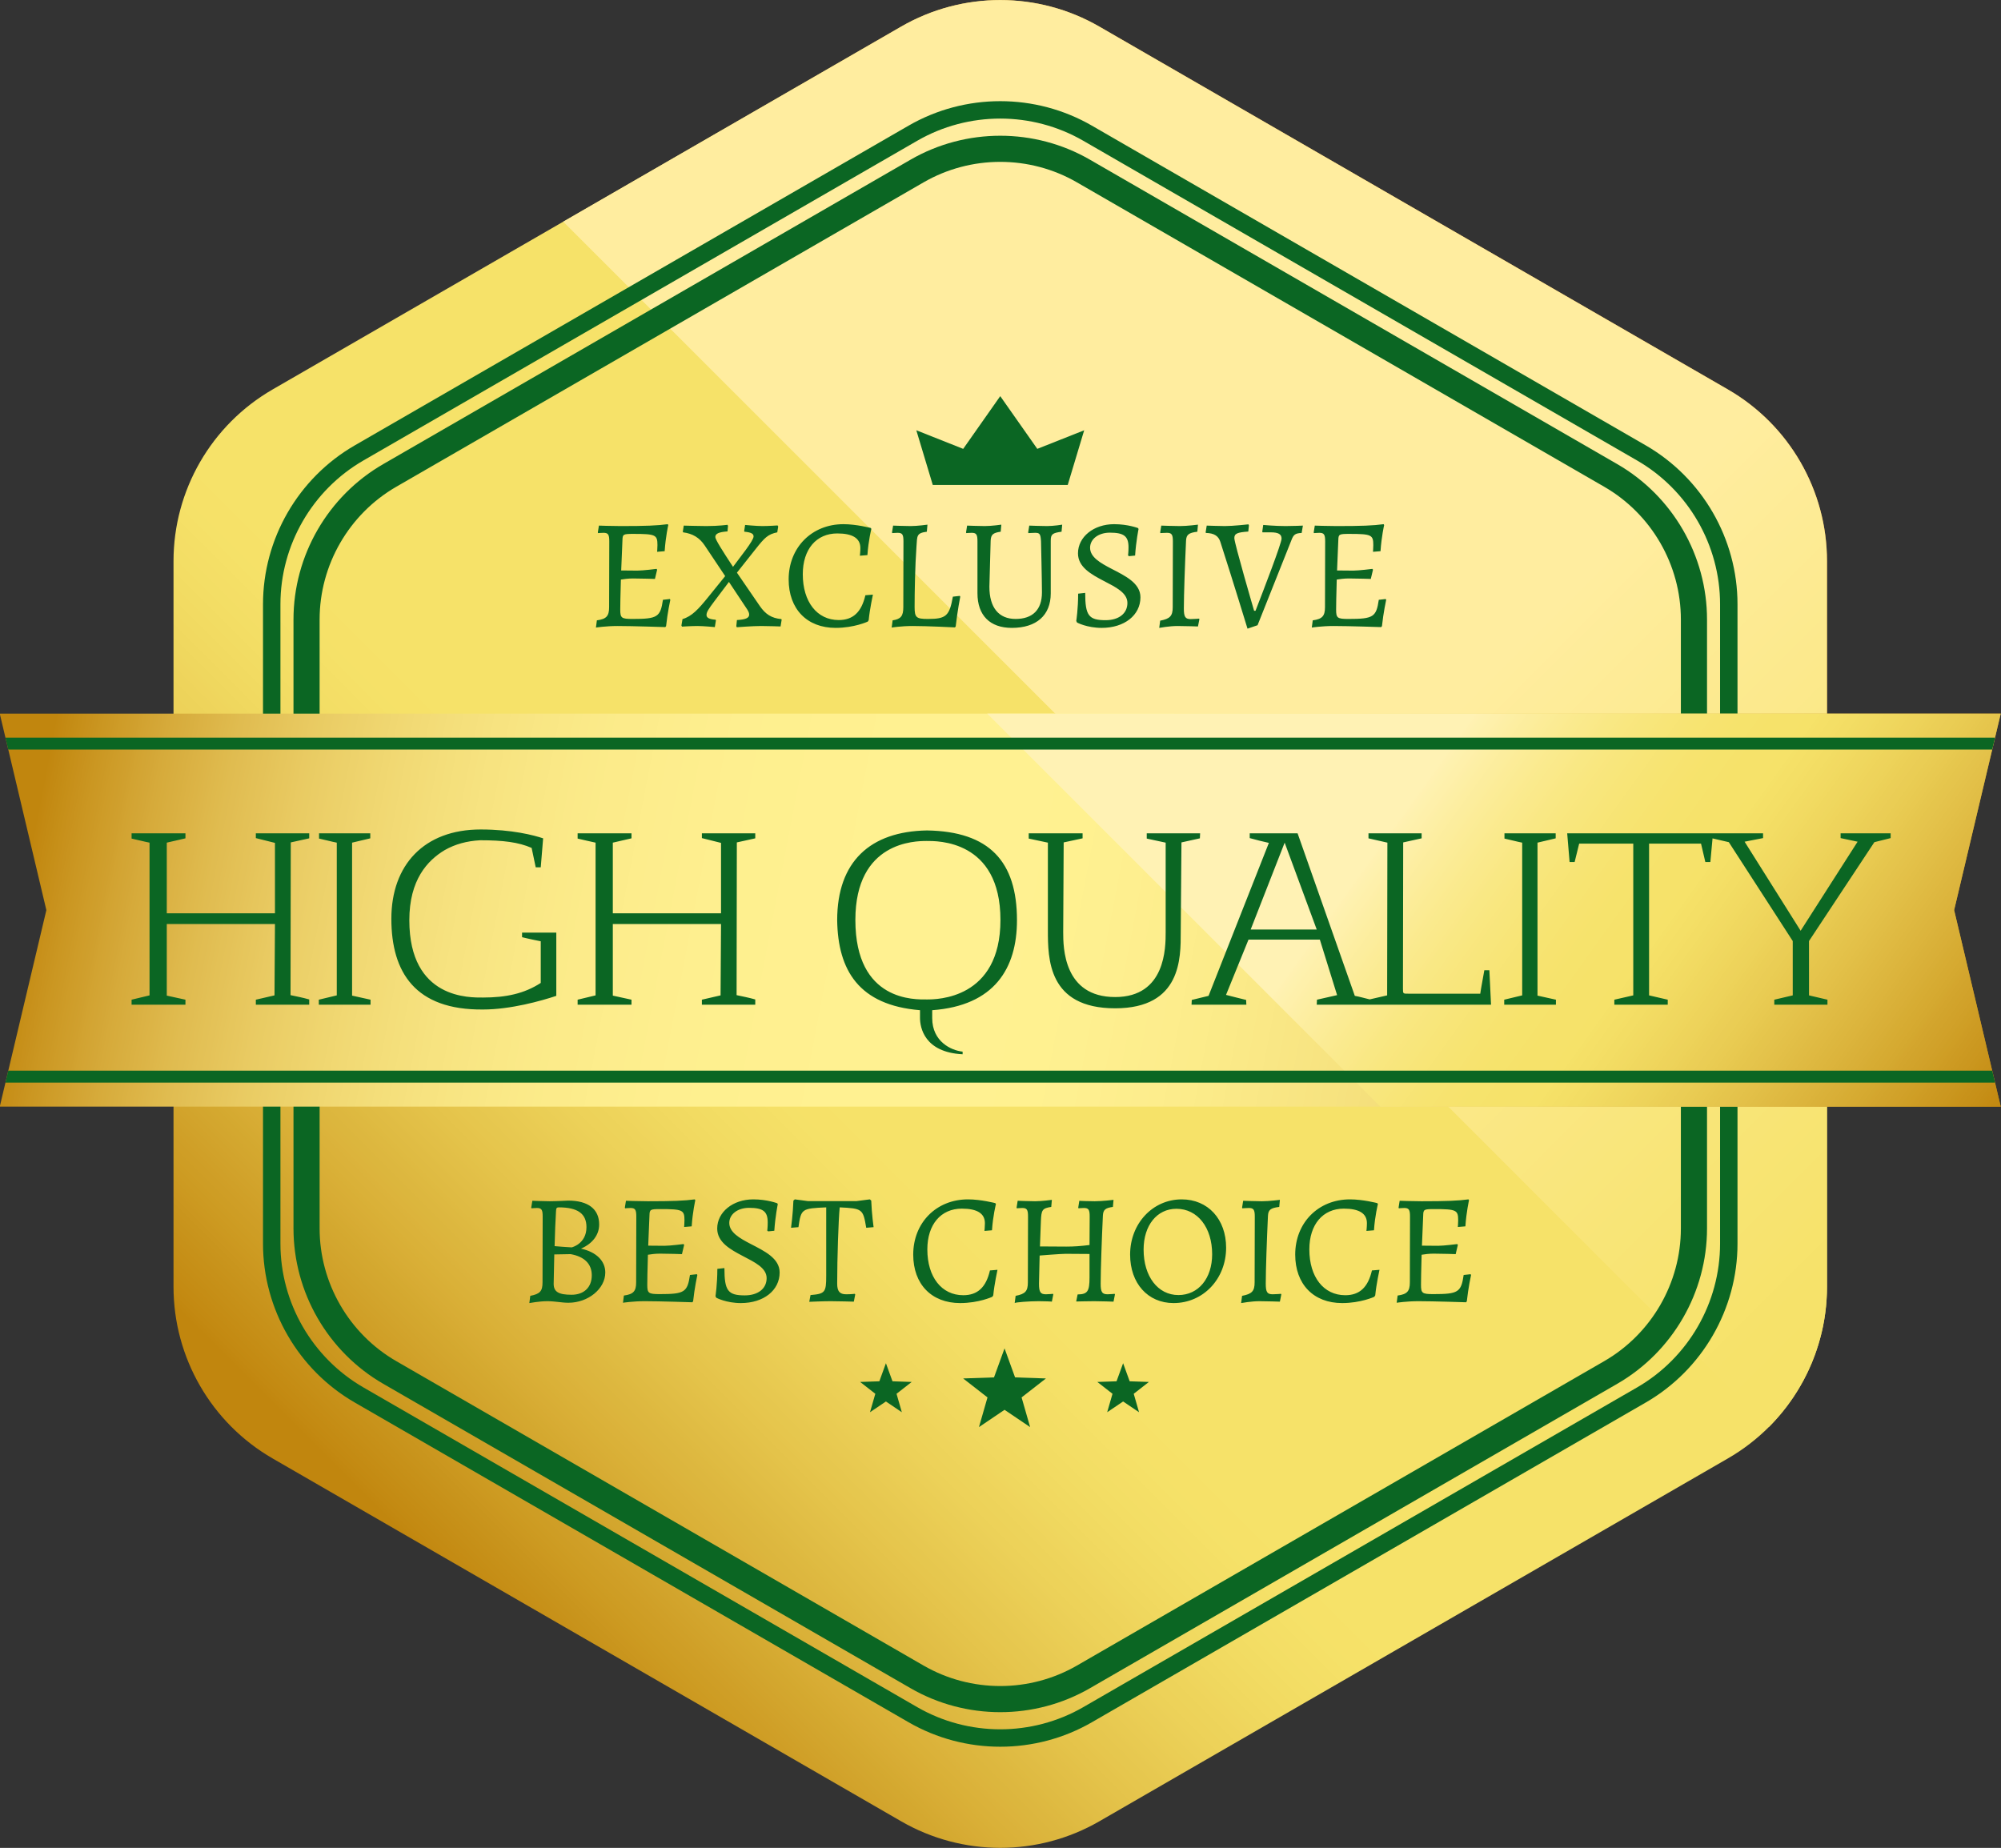
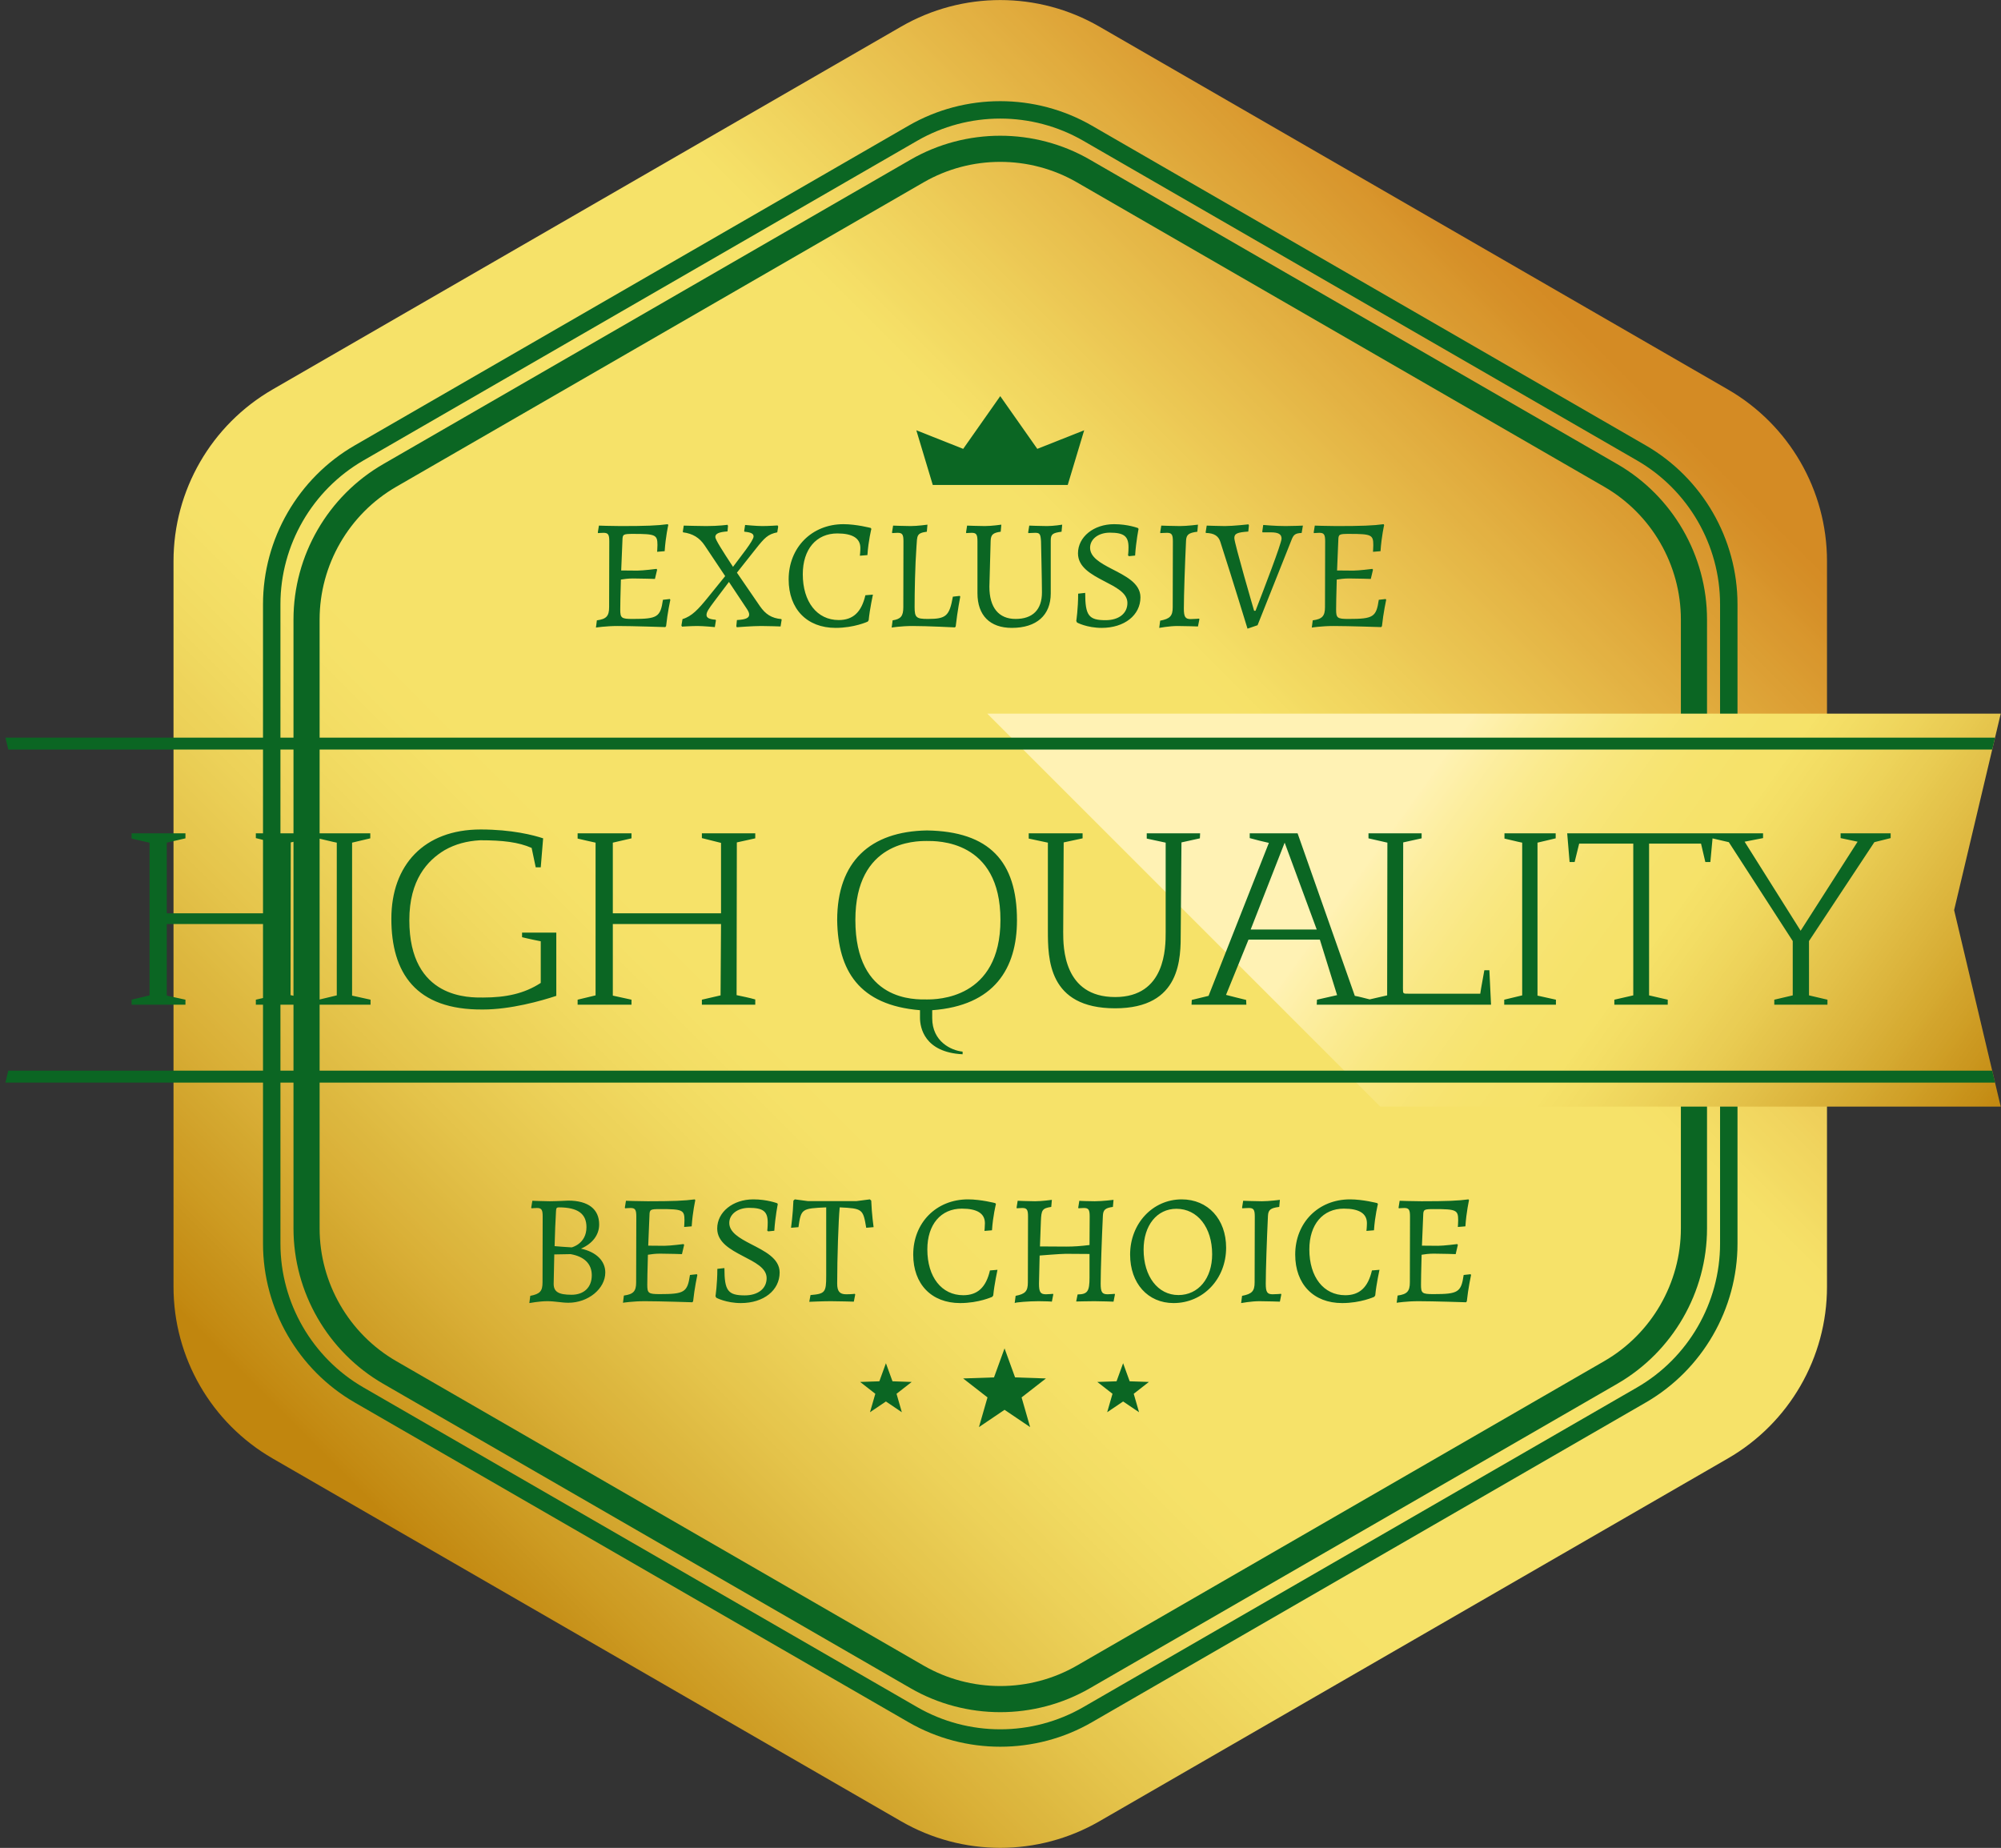
<svg xmlns="http://www.w3.org/2000/svg" xmlns:xlink="http://www.w3.org/1999/xlink" fill="#000000" height="361.2" preserveAspectRatio="xMidYMid meet" version="1" viewBox="54.5 69.4 391.1 361.2" width="391.1" zoomAndPan="magnify">
  <rect x="54.5" y="69.4" width="391.1" height="361.2" fill="#333333" stroke="none" />
  <defs>
    <clipPath id="a">
      <path d="M 88 69 L 412 69 L 412 431 L 88 431 Z M 88 69" />
    </clipPath>
    <clipPath id="b">
      <path d="M 230.629 74.602 L 107.785 145.523 C 95.801 152.445 88.414 165.234 88.414 179.078 L 88.414 320.922 C 88.414 334.766 95.801 347.559 107.785 354.477 L 230.629 425.398 C 242.617 432.32 257.387 432.32 269.375 425.398 L 392.215 354.477 C 404.203 347.559 411.59 334.766 411.59 320.922 L 411.59 179.078 C 411.59 165.234 404.203 152.445 392.215 145.523 L 269.375 74.602 C 257.387 67.68 242.617 67.68 230.629 74.602 Z M 230.629 74.602" />
    </clipPath>
    <clipPath id="c">
      <path d="M 230.629 74.602 L 107.785 145.523 C 95.801 152.445 88.414 165.234 88.414 179.078 L 88.414 320.922 C 88.414 334.766 95.801 347.559 107.785 354.477 L 230.629 425.398 C 242.617 432.32 257.387 432.32 269.375 425.398 L 392.215 354.477 C 404.203 347.559 411.59 334.766 411.59 320.922 L 411.59 179.078 C 411.59 165.234 404.203 152.445 392.215 145.523 L 269.375 74.602 C 257.387 67.68 242.617 67.68 230.629 74.602" />
    </clipPath>
    <clipPath id="e">
      <path d="M 164 69 L 412 69 L 412 349 L 164 349 Z M 164 69" />
    </clipPath>
    <clipPath id="f">
      <path d="M 392.215 145.523 L 269.375 74.602 C 257.387 67.68 242.617 67.68 230.629 74.602 L 164.586 112.73 L 400.203 348.348 C 407.395 341.172 411.59 331.348 411.59 320.922 L 411.59 179.078 C 411.59 165.234 404.203 152.445 392.215 145.523 Z M 392.215 145.523" />
    </clipPath>
    <clipPath id="g">
      <path d="M 392.215 145.523 L 269.375 74.602 C 257.387 67.68 242.617 67.68 230.629 74.602 L 164.586 112.73 L 400.203 348.348 C 407.395 341.172 411.59 331.348 411.59 320.922 L 411.59 179.078 C 411.59 165.234 404.203 152.445 392.215 145.523" />
    </clipPath>
    <clipPath id="i">
-       <path d="M 54 208 L 446 208 L 446 286 L 54 286 Z M 54 208" />
-     </clipPath>
+       </clipPath>
    <clipPath id="j">
      <path d="M 445.547 208.891 L 54.453 208.891 L 63.562 247.297 L 54.453 285.707 L 445.547 285.707 L 436.438 247.297 Z M 445.547 208.891" />
    </clipPath>
    <clipPath id="k">
      <path d="M 445.547 208.891 L 54.453 208.891 L 63.562 247.297 L 54.453 285.707 L 445.547 285.707 L 436.438 247.297 L 445.547 208.891" />
    </clipPath>
    <clipPath id="m">
      <path d="M 247 208 L 446 208 L 446 286 L 247 286 Z M 247 208" />
    </clipPath>
    <clipPath id="n">
      <path d="M 250 208.891 L 247.465 208.891 L 324.281 285.707 L 445.547 285.707 L 436.438 247.297 L 445.547 208.891 Z M 250 208.891" />
    </clipPath>
    <clipPath id="o">
      <path d="M 250 208.891 L 247.465 208.891 L 324.281 285.707 L 445.547 285.707 L 436.438 247.297 L 445.547 208.891 L 250 208.891" />
    </clipPath>
    <linearGradient gradientTransform="scale(330.21) rotate(-45 1.546 .078)" gradientUnits="userSpaceOnUse" id="d" x1="-0.228" x2="1.244" xlink:actuate="onLoad" xlink:show="other" xlink:type="simple" y1="0" y2="0">
      <stop offset="0" stop-color="#c1860e" />
      <stop offset="0.125" stop-color="#c1860e" />
      <stop offset="0.156" stop-color="#c1860e" />
      <stop offset="0.16" stop-color="#c38911" />
      <stop offset="0.164" stop-color="#c48b13" />
      <stop offset="0.168" stop-color="#c58d15" />
      <stop offset="0.172" stop-color="#c68f17" />
      <stop offset="0.176" stop-color="#c79119" />
      <stop offset="0.18" stop-color="#c8931b" />
      <stop offset="0.184" stop-color="#c9951d" />
      <stop offset="0.188" stop-color="#cb971f" />
      <stop offset="0.191" stop-color="#cc9920" />
      <stop offset="0.195" stop-color="#cd9b22" />
      <stop offset="0.199" stop-color="#ce9d24" />
      <stop offset="0.203" stop-color="#cf9e26" />
      <stop offset="0.207" stop-color="#d0a028" />
      <stop offset="0.211" stop-color="#d1a22a" />
      <stop offset="0.215" stop-color="#d2a42c" />
      <stop offset="0.219" stop-color="#d3a62e" />
      <stop offset="0.223" stop-color="#d4a82f" />
      <stop offset="0.227" stop-color="#d5aa31" />
      <stop offset="0.23" stop-color="#d7ab33" />
      <stop offset="0.234" stop-color="#d8ad35" />
      <stop offset="0.238" stop-color="#d9af36" />
      <stop offset="0.242" stop-color="#dab138" />
      <stop offset="0.246" stop-color="#dbb23a" />
      <stop offset="0.25" stop-color="#dcb43c" />
      <stop offset="0.254" stop-color="#dcb63d" />
      <stop offset="0.258" stop-color="#ddb73f" />
      <stop offset="0.262" stop-color="#deb940" />
      <stop offset="0.266" stop-color="#dfbb42" />
      <stop offset="0.27" stop-color="#e0bc44" />
      <stop offset="0.273" stop-color="#e1be45" />
      <stop offset="0.277" stop-color="#e2bf47" />
      <stop offset="0.281" stop-color="#e3c148" />
      <stop offset="0.285" stop-color="#e4c34a" />
      <stop offset="0.289" stop-color="#e5c44b" />
      <stop offset="0.293" stop-color="#e6c64d" />
      <stop offset="0.297" stop-color="#e6c74e" />
      <stop offset="0.301" stop-color="#e7c850" />
      <stop offset="0.305" stop-color="#e8ca51" />
      <stop offset="0.309" stop-color="#e9cb53" />
      <stop offset="0.313" stop-color="#eacd54" />
      <stop offset="0.316" stop-color="#eace55" />
      <stop offset="0.32" stop-color="#ebcf57" />
      <stop offset="0.324" stop-color="#ecd158" />
      <stop offset="0.328" stop-color="#edd259" />
      <stop offset="0.332" stop-color="#edd35a" />
      <stop offset="0.336" stop-color="#eed45b" />
      <stop offset="0.34" stop-color="#efd55d" />
      <stop offset="0.344" stop-color="#efd75e" />
      <stop offset="0.348" stop-color="#f0d85f" />
      <stop offset="0.352" stop-color="#f1d960" />
      <stop offset="0.355" stop-color="#f1da61" />
      <stop offset="0.359" stop-color="#f2db62" />
      <stop offset="0.363" stop-color="#f2dc63" />
      <stop offset="0.367" stop-color="#f3dd64" />
      <stop offset="0.371" stop-color="#f3de65" />
      <stop offset="0.375" stop-color="#f4de66" />
      <stop offset="0.379" stop-color="#f4df66" />
      <stop offset="0.383" stop-color="#f5e067" />
      <stop offset="0.387" stop-color="#f5e168" />
      <stop offset="0.391" stop-color="#f6e168" />
      <stop offset="0.406" stop-color="#f6e269" />
      <stop offset="0.438" stop-color="#f6e269" />
      <stop offset="0.5" stop-color="#f6e269" />
      <stop offset="0.625" stop-color="#f6e269" />
      <stop offset="0.629" stop-color="#f6e169" />
      <stop offset="0.633" stop-color="#f6e168" />
      <stop offset="0.637" stop-color="#f5e067" />
      <stop offset="0.641" stop-color="#f5de66" />
      <stop offset="0.645" stop-color="#f4dd65" />
      <stop offset="0.648" stop-color="#f3db64" />
      <stop offset="0.652" stop-color="#f3da62" />
      <stop offset="0.656" stop-color="#f2d861" />
      <stop offset="0.66" stop-color="#f2d760" />
      <stop offset="0.664" stop-color="#f1d55f" />
      <stop offset="0.668" stop-color="#f0d45e" />
      <stop offset="0.672" stop-color="#f0d25c" />
      <stop offset="0.676" stop-color="#efd05b" />
      <stop offset="0.68" stop-color="#eecf5a" />
      <stop offset="0.684" stop-color="#eecd58" />
      <stop offset="0.688" stop-color="#edcc57" />
      <stop offset="0.691" stop-color="#edca56" />
      <stop offset="0.695" stop-color="#ecc855" />
      <stop offset="0.699" stop-color="#ebc753" />
      <stop offset="0.703" stop-color="#ebc552" />
      <stop offset="0.707" stop-color="#eac351" />
      <stop offset="0.711" stop-color="#e9c24f" />
      <stop offset="0.715" stop-color="#e9c04e" />
      <stop offset="0.719" stop-color="#e8be4d" />
      <stop offset="0.723" stop-color="#e7bd4b" />
      <stop offset="0.727" stop-color="#e7bb4a" />
      <stop offset="0.73" stop-color="#e6b949" />
      <stop offset="0.734" stop-color="#e5b847" />
      <stop offset="0.738" stop-color="#e5b646" />
      <stop offset="0.742" stop-color="#e4b445" />
      <stop offset="0.746" stop-color="#e3b243" />
      <stop offset="0.75" stop-color="#e3b142" />
      <stop offset="0.754" stop-color="#e2af41" />
      <stop offset="0.758" stop-color="#e1ad3f" />
      <stop offset="0.762" stop-color="#e1ac3e" />
      <stop offset="0.766" stop-color="#e0aa3c" />
      <stop offset="0.77" stop-color="#dfa83b" />
      <stop offset="0.773" stop-color="#dfa63a" />
      <stop offset="0.777" stop-color="#dea538" />
      <stop offset="0.781" stop-color="#dda337" />
      <stop offset="0.785" stop-color="#dda136" />
      <stop offset="0.789" stop-color="#dc9f34" />
      <stop offset="0.793" stop-color="#db9e33" />
      <stop offset="0.797" stop-color="#db9c31" />
      <stop offset="0.801" stop-color="#da9a30" />
      <stop offset="0.805" stop-color="#d9982f" />
      <stop offset="0.809" stop-color="#d9972d" />
      <stop offset="0.813" stop-color="#d8952c" />
      <stop offset="0.816" stop-color="#d7932a" />
      <stop offset="0.82" stop-color="#d69129" />
      <stop offset="0.824" stop-color="#d68f28" />
      <stop offset="0.828" stop-color="#d58e26" />
      <stop offset="0.832" stop-color="#d58c25" />
      <stop offset="0.836" stop-color="#d48b24" />
      <stop offset="0.844" stop-color="#d48b24" />
      <stop offset="0.875" stop-color="#d48b24" />
      <stop offset="1" stop-color="#d48b24" />
    </linearGradient>
    <linearGradient gradientTransform="scale(-231.693) rotate(45 .705 -3.266)" gradientUnits="userSpaceOnUse" id="h" x1="0.197" x2="1.807" xlink:actuate="onLoad" xlink:show="other" xlink:type="simple" y1="0" y2="0">
      <stop offset="0" stop-color="#f5e067" />
      <stop offset="0.008" stop-color="#f5e068" />
      <stop offset="0.016" stop-color="#f6e168" />
      <stop offset="0.031" stop-color="#f6e269" />
      <stop offset="0.047" stop-color="#f6e269" />
      <stop offset="0.055" stop-color="#f6e26a" />
      <stop offset="0.063" stop-color="#f6e26a" />
      <stop offset="0.07" stop-color="#f6e26b" />
      <stop offset="0.078" stop-color="#f7e36c" />
      <stop offset="0.086" stop-color="#f7e36d" />
      <stop offset="0.09" stop-color="#f7e36e" />
      <stop offset="0.094" stop-color="#f7e36f" />
      <stop offset="0.098" stop-color="#f7e36f" />
      <stop offset="0.102" stop-color="#f7e370" />
      <stop offset="0.105" stop-color="#f7e370" />
      <stop offset="0.109" stop-color="#f7e471" />
      <stop offset="0.113" stop-color="#f7e471" />
      <stop offset="0.117" stop-color="#f7e472" />
      <stop offset="0.121" stop-color="#f8e472" />
      <stop offset="0.125" stop-color="#f8e473" />
      <stop offset="0.129" stop-color="#f8e473" />
      <stop offset="0.133" stop-color="#f8e474" />
      <stop offset="0.137" stop-color="#f8e475" />
      <stop offset="0.141" stop-color="#f8e475" />
      <stop offset="0.145" stop-color="#f8e576" />
      <stop offset="0.148" stop-color="#f8e576" />
      <stop offset="0.152" stop-color="#f8e577" />
      <stop offset="0.156" stop-color="#f8e577" />
      <stop offset="0.16" stop-color="#f8e578" />
      <stop offset="0.164" stop-color="#f9e578" />
      <stop offset="0.168" stop-color="#f9e579" />
      <stop offset="0.172" stop-color="#f9e57a" />
      <stop offset="0.176" stop-color="#f9e67a" />
      <stop offset="0.18" stop-color="#f9e67b" />
      <stop offset="0.184" stop-color="#f9e67b" />
      <stop offset="0.188" stop-color="#f9e67c" />
      <stop offset="0.191" stop-color="#f9e67d" />
      <stop offset="0.195" stop-color="#f9e67d" />
      <stop offset="0.199" stop-color="#f9e67e" />
      <stop offset="0.203" stop-color="#fae67e" />
      <stop offset="0.207" stop-color="#fae67f" />
      <stop offset="0.211" stop-color="#fae780" />
      <stop offset="0.215" stop-color="#fae780" />
      <stop offset="0.219" stop-color="#fae781" />
      <stop offset="0.223" stop-color="#fae781" />
      <stop offset="0.227" stop-color="#fae782" />
      <stop offset="0.23" stop-color="#fae783" />
      <stop offset="0.234" stop-color="#fae783" />
      <stop offset="0.238" stop-color="#fae784" />
      <stop offset="0.242" stop-color="#fbe884" />
      <stop offset="0.246" stop-color="#fbe885" />
      <stop offset="0.25" stop-color="#fbe886" />
      <stop offset="0.254" stop-color="#fbe886" />
      <stop offset="0.258" stop-color="#fbe887" />
      <stop offset="0.262" stop-color="#fbe887" />
      <stop offset="0.266" stop-color="#fbe888" />
      <stop offset="0.27" stop-color="#fbe889" />
      <stop offset="0.273" stop-color="#fbe989" />
      <stop offset="0.277" stop-color="#fbe98a" />
      <stop offset="0.281" stop-color="#fce98b" />
      <stop offset="0.285" stop-color="#fce98b" />
      <stop offset="0.289" stop-color="#fce98c" />
      <stop offset="0.293" stop-color="#fce98d" />
      <stop offset="0.297" stop-color="#fce98d" />
      <stop offset="0.301" stop-color="#fce98e" />
      <stop offset="0.305" stop-color="#fcea8e" />
      <stop offset="0.309" stop-color="#fcea8f" />
      <stop offset="0.313" stop-color="#fcea90" />
      <stop offset="0.316" stop-color="#fdea90" />
      <stop offset="0.32" stop-color="#fdea91" />
      <stop offset="0.324" stop-color="#fdea92" />
      <stop offset="0.328" stop-color="#fdea92" />
      <stop offset="0.332" stop-color="#fdeb93" />
      <stop offset="0.336" stop-color="#fdeb94" />
      <stop offset="0.34" stop-color="#fdeb94" />
      <stop offset="0.344" stop-color="#fdeb95" />
      <stop offset="0.348" stop-color="#fdeb96" />
      <stop offset="0.352" stop-color="#feeb96" />
      <stop offset="0.355" stop-color="#feeb97" />
      <stop offset="0.359" stop-color="#feeb97" />
      <stop offset="0.363" stop-color="#feec98" />
      <stop offset="0.367" stop-color="#feec99" />
      <stop offset="0.371" stop-color="#feec99" />
      <stop offset="0.375" stop-color="#feec9a" />
      <stop offset="0.379" stop-color="#feec9b" />
      <stop offset="0.383" stop-color="#feec9b" />
      <stop offset="0.387" stop-color="#ffec9c" />
      <stop offset="0.391" stop-color="#ffed9d" />
      <stop offset="0.395" stop-color="#ffed9d" />
      <stop offset="0.398" stop-color="#ffed9e" />
      <stop offset="0.406" stop-color="#ffed9f" />
      <stop offset="0.438" stop-color="#ffed9f" />
      <stop offset="0.5" stop-color="#ffed9f" />
      <stop offset="1" stop-color="#ffed9f" />
    </linearGradient>
    <linearGradient gradientTransform="rotate(10.933 -1071.025 426.686) scale(391.095)" gradientUnits="userSpaceOnUse" id="l" x1="-0.019" x2="1" xlink:actuate="onLoad" xlink:show="other" xlink:type="simple" y1="0" y2="0">
      <stop offset="0" stop-color="#c1860e" />
      <stop offset="0.016" stop-color="#c1860e" />
      <stop offset="0.023" stop-color="#c1860e" />
      <stop offset="0.027" stop-color="#c38912" />
      <stop offset="0.031" stop-color="#c48c15" />
      <stop offset="0.035" stop-color="#c68f18" />
      <stop offset="0.039" stop-color="#c8911c" />
      <stop offset="0.043" stop-color="#c9941f" />
      <stop offset="0.047" stop-color="#cb9722" />
      <stop offset="0.051" stop-color="#cc9925" />
      <stop offset="0.055" stop-color="#ce9c28" />
      <stop offset="0.059" stop-color="#cf9e2b" />
      <stop offset="0.063" stop-color="#d0a02e" />
      <stop offset="0.066" stop-color="#d2a331" />
      <stop offset="0.07" stop-color="#d3a534" />
      <stop offset="0.074" stop-color="#d4a737" />
      <stop offset="0.078" stop-color="#d6aa3a" />
      <stop offset="0.082" stop-color="#d7ac3c" />
      <stop offset="0.086" stop-color="#d8ae3f" />
      <stop offset="0.09" stop-color="#d9b041" />
      <stop offset="0.094" stop-color="#dbb244" />
      <stop offset="0.098" stop-color="#dcb446" />
      <stop offset="0.102" stop-color="#ddb649" />
      <stop offset="0.105" stop-color="#deb84b" />
      <stop offset="0.109" stop-color="#dfba4d" />
      <stop offset="0.113" stop-color="#e0bc50" />
      <stop offset="0.117" stop-color="#e1bd52" />
      <stop offset="0.121" stop-color="#e2bf54" />
      <stop offset="0.125" stop-color="#e3c156" />
      <stop offset="0.129" stop-color="#e4c258" />
      <stop offset="0.133" stop-color="#e5c45a" />
      <stop offset="0.137" stop-color="#e6c65c" />
      <stop offset="0.141" stop-color="#e7c75e" />
      <stop offset="0.145" stop-color="#e8c960" />
      <stop offset="0.148" stop-color="#e9ca62" />
      <stop offset="0.152" stop-color="#e9cc63" />
      <stop offset="0.156" stop-color="#eacd65" />
      <stop offset="0.16" stop-color="#ebce67" />
      <stop offset="0.164" stop-color="#ecd068" />
      <stop offset="0.168" stop-color="#ecd16a" />
      <stop offset="0.172" stop-color="#edd26b" />
      <stop offset="0.176" stop-color="#eed36d" />
      <stop offset="0.18" stop-color="#efd56e" />
      <stop offset="0.184" stop-color="#efd670" />
      <stop offset="0.188" stop-color="#f0d771" />
      <stop offset="0.191" stop-color="#f1d872" />
      <stop offset="0.195" stop-color="#f1d974" />
      <stop offset="0.199" stop-color="#f2da75" />
      <stop offset="0.203" stop-color="#f2db76" />
      <stop offset="0.207" stop-color="#f3dc77" />
      <stop offset="0.211" stop-color="#f3dd79" />
      <stop offset="0.215" stop-color="#f4de7a" />
      <stop offset="0.219" stop-color="#f4df7b" />
      <stop offset="0.223" stop-color="#f5e07c" />
      <stop offset="0.227" stop-color="#f5e07d" />
      <stop offset="0.23" stop-color="#f6e17e" />
      <stop offset="0.234" stop-color="#f6e27f" />
      <stop offset="0.238" stop-color="#f7e380" />
      <stop offset="0.242" stop-color="#f7e380" />
      <stop offset="0.246" stop-color="#f8e481" />
      <stop offset="0.25" stop-color="#f8e582" />
      <stop offset="0.254" stop-color="#f8e583" />
      <stop offset="0.258" stop-color="#f9e684" />
      <stop offset="0.262" stop-color="#f9e784" />
      <stop offset="0.266" stop-color="#f9e785" />
      <stop offset="0.27" stop-color="#fae886" />
      <stop offset="0.273" stop-color="#fae886" />
      <stop offset="0.277" stop-color="#fae987" />
      <stop offset="0.281" stop-color="#fbe988" />
      <stop offset="0.285" stop-color="#fbea88" />
      <stop offset="0.289" stop-color="#fbea89" />
      <stop offset="0.293" stop-color="#fbeb89" />
      <stop offset="0.297" stop-color="#fceb8a" />
      <stop offset="0.305" stop-color="#fceb8a" />
      <stop offset="0.313" stop-color="#fcec8b" />
      <stop offset="0.32" stop-color="#fded8c" />
      <stop offset="0.328" stop-color="#fded8d" />
      <stop offset="0.336" stop-color="#fdee8d" />
      <stop offset="0.344" stop-color="#feee8e" />
      <stop offset="0.359" stop-color="#feef8f" />
      <stop offset="0.375" stop-color="#fef08f" />
      <stop offset="0.406" stop-color="#fff090" />
      <stop offset="0.438" stop-color="#fff191" />
      <stop offset="0.5" stop-color="#fff191" />
      <stop offset="0.531" stop-color="#fff190" />
      <stop offset="0.547" stop-color="#fef090" />
      <stop offset="0.563" stop-color="#feef8f" />
      <stop offset="0.57" stop-color="#feee8e" />
      <stop offset="0.578" stop-color="#fdee8d" />
      <stop offset="0.586" stop-color="#fded8d" />
      <stop offset="0.594" stop-color="#fded8c" />
      <stop offset="0.602" stop-color="#fcec8b" />
      <stop offset="0.609" stop-color="#fcec8a" />
      <stop offset="0.617" stop-color="#fbeb89" />
      <stop offset="0.625" stop-color="#fbea88" />
      <stop offset="0.629" stop-color="#fae987" />
      <stop offset="0.633" stop-color="#fae987" />
      <stop offset="0.637" stop-color="#fae886" />
      <stop offset="0.641" stop-color="#fae886" />
      <stop offset="0.645" stop-color="#f9e785" />
      <stop offset="0.648" stop-color="#f9e785" />
      <stop offset="0.652" stop-color="#f9e684" />
      <stop offset="0.656" stop-color="#f9e683" />
      <stop offset="0.66" stop-color="#f8e583" />
      <stop offset="0.664" stop-color="#f8e582" />
      <stop offset="0.668" stop-color="#f8e481" />
      <stop offset="0.672" stop-color="#f7e481" />
      <stop offset="0.676" stop-color="#f7e380" />
      <stop offset="0.68" stop-color="#f7e37f" />
      <stop offset="0.684" stop-color="#f6e27f" />
      <stop offset="0.688" stop-color="#f6e17e" />
      <stop offset="0.691" stop-color="#f6e17d" />
      <stop offset="0.695" stop-color="#f5e07c" />
      <stop offset="0.699" stop-color="#f5df7c" />
      <stop offset="0.703" stop-color="#f4df7b" />
      <stop offset="0.707" stop-color="#f4de7a" />
      <stop offset="0.711" stop-color="#f4dd79" />
      <stop offset="0.715" stop-color="#f3dd78" />
      <stop offset="0.719" stop-color="#f3dc77" />
      <stop offset="0.723" stop-color="#f2db76" />
      <stop offset="0.727" stop-color="#f2db76" />
      <stop offset="0.73" stop-color="#f2da75" />
      <stop offset="0.734" stop-color="#f1d974" />
      <stop offset="0.738" stop-color="#f1d873" />
      <stop offset="0.742" stop-color="#f0d772" />
      <stop offset="0.746" stop-color="#f0d771" />
      <stop offset="0.75" stop-color="#efd670" />
      <stop offset="0.754" stop-color="#efd56f" />
      <stop offset="0.758" stop-color="#eed46e" />
      <stop offset="0.762" stop-color="#eed36d" />
      <stop offset="0.766" stop-color="#edd26c" />
      <stop offset="0.77" stop-color="#edd26b" />
      <stop offset="0.773" stop-color="#ecd169" />
      <stop offset="0.777" stop-color="#ecd068" />
      <stop offset="0.781" stop-color="#ebcf67" />
      <stop offset="0.785" stop-color="#ebce66" />
      <stop offset="0.789" stop-color="#eacd65" />
      <stop offset="0.793" stop-color="#eacc64" />
      <stop offset="0.797" stop-color="#e9cb63" />
      <stop offset="0.801" stop-color="#e8ca61" />
      <stop offset="0.805" stop-color="#e8c960" />
      <stop offset="0.809" stop-color="#e7c85f" />
      <stop offset="0.813" stop-color="#e7c75e" />
      <stop offset="0.816" stop-color="#e6c65c" />
      <stop offset="0.82" stop-color="#e5c55b" />
      <stop offset="0.824" stop-color="#e5c45a" />
      <stop offset="0.828" stop-color="#e4c358" />
      <stop offset="0.832" stop-color="#e4c257" />
      <stop offset="0.836" stop-color="#e3c156" />
      <stop offset="0.84" stop-color="#e2bf54" />
      <stop offset="0.844" stop-color="#e2be53" />
      <stop offset="0.848" stop-color="#e1bd52" />
      <stop offset="0.852" stop-color="#e0bc50" />
      <stop offset="0.855" stop-color="#e0bb4f" />
      <stop offset="0.859" stop-color="#dfba4d" />
      <stop offset="0.863" stop-color="#deb84c" />
      <stop offset="0.867" stop-color="#deb74a" />
      <stop offset="0.871" stop-color="#ddb649" />
      <stop offset="0.875" stop-color="#dcb547" />
      <stop offset="0.879" stop-color="#dbb446" />
      <stop offset="0.883" stop-color="#dbb244" />
      <stop offset="0.887" stop-color="#dab143" />
      <stop offset="0.891" stop-color="#d9b041" />
      <stop offset="0.895" stop-color="#d8ae3f" />
      <stop offset="0.898" stop-color="#d8ad3e" />
      <stop offset="0.902" stop-color="#d7ac3c" />
      <stop offset="0.906" stop-color="#d6aa3a" />
      <stop offset="0.91" stop-color="#d5a939" />
      <stop offset="0.914" stop-color="#d4a837" />
      <stop offset="0.918" stop-color="#d4a635" />
      <stop offset="0.922" stop-color="#d3a534" />
      <stop offset="0.926" stop-color="#d2a332" />
      <stop offset="0.93" stop-color="#d1a230" />
      <stop offset="0.934" stop-color="#d0a02e" />
      <stop offset="0.938" stop-color="#d09f2d" />
      <stop offset="0.941" stop-color="#cf9e2b" />
      <stop offset="0.945" stop-color="#ce9c29" />
      <stop offset="0.949" stop-color="#cd9b27" />
      <stop offset="0.953" stop-color="#cc9925" />
      <stop offset="0.957" stop-color="#cb9823" />
      <stop offset="0.961" stop-color="#ca9622" />
      <stop offset="0.965" stop-color="#c99420" />
      <stop offset="0.969" stop-color="#c8931e" />
      <stop offset="0.973" stop-color="#c8911c" />
      <stop offset="0.977" stop-color="#c7901a" />
      <stop offset="0.98" stop-color="#c68e18" />
      <stop offset="0.984" stop-color="#c58c16" />
      <stop offset="0.988" stop-color="#c48b14" />
      <stop offset="0.992" stop-color="#c38912" />
      <stop offset="0.996" stop-color="#c28810" />
      <stop offset="1" stop-color="#c1860e" />
    </linearGradient>
    <linearGradient gradientTransform="scale(130.489) rotate(36.065 -1.218 4.809)" gradientUnits="userSpaceOnUse" id="p" x1="-0.589" x2="0.985" xlink:actuate="onLoad" xlink:show="other" xlink:type="simple" y1="0" y2="0">
      <stop offset="0" stop-color="#fff2b4" />
      <stop offset="0.25" stop-color="#fff2b4" />
      <stop offset="0.375" stop-color="#fff2b4" />
      <stop offset="0.379" stop-color="#fff1b1" />
      <stop offset="0.383" stop-color="#fef1af" />
      <stop offset="0.387" stop-color="#fef1ad" />
      <stop offset="0.391" stop-color="#fef0ab" />
      <stop offset="0.395" stop-color="#fef0aa" />
      <stop offset="0.398" stop-color="#feefa8" />
      <stop offset="0.402" stop-color="#fdefa6" />
      <stop offset="0.406" stop-color="#fdefa4" />
      <stop offset="0.41" stop-color="#fdeea2" />
      <stop offset="0.414" stop-color="#fdeea0" />
      <stop offset="0.418" stop-color="#fced9e" />
      <stop offset="0.422" stop-color="#fced9d" />
      <stop offset="0.426" stop-color="#fced9b" />
      <stop offset="0.43" stop-color="#fcec99" />
      <stop offset="0.434" stop-color="#fcec97" />
      <stop offset="0.438" stop-color="#fbec96" />
      <stop offset="0.441" stop-color="#fbeb94" />
      <stop offset="0.445" stop-color="#fbeb93" />
      <stop offset="0.449" stop-color="#fbeb91" />
      <stop offset="0.453" stop-color="#fbea8f" />
      <stop offset="0.457" stop-color="#faea8e" />
      <stop offset="0.461" stop-color="#faea8c" />
      <stop offset="0.465" stop-color="#fae98b" />
      <stop offset="0.469" stop-color="#fae98a" />
      <stop offset="0.473" stop-color="#fae988" />
      <stop offset="0.477" stop-color="#fae887" />
      <stop offset="0.48" stop-color="#f9e885" />
      <stop offset="0.484" stop-color="#f9e884" />
      <stop offset="0.488" stop-color="#f9e883" />
      <stop offset="0.492" stop-color="#f9e782" />
      <stop offset="0.496" stop-color="#f9e780" />
      <stop offset="0.5" stop-color="#f9e77f" />
      <stop offset="0.504" stop-color="#f9e67e" />
      <stop offset="0.508" stop-color="#f8e67d" />
      <stop offset="0.512" stop-color="#f8e67c" />
      <stop offset="0.516" stop-color="#f8e67b" />
      <stop offset="0.52" stop-color="#f8e67a" />
      <stop offset="0.523" stop-color="#f8e579" />
      <stop offset="0.527" stop-color="#f8e578" />
      <stop offset="0.531" stop-color="#f8e577" />
      <stop offset="0.535" stop-color="#f8e576" />
      <stop offset="0.539" stop-color="#f7e475" />
      <stop offset="0.543" stop-color="#f7e474" />
      <stop offset="0.547" stop-color="#f7e473" />
      <stop offset="0.551" stop-color="#f7e472" />
      <stop offset="0.555" stop-color="#f7e471" />
      <stop offset="0.559" stop-color="#f7e471" />
      <stop offset="0.563" stop-color="#f7e370" />
      <stop offset="0.566" stop-color="#f7e36f" />
      <stop offset="0.57" stop-color="#f7e36f" />
      <stop offset="0.574" stop-color="#f7e36e" />
      <stop offset="0.578" stop-color="#f7e36d" />
      <stop offset="0.582" stop-color="#f6e36d" />
      <stop offset="0.586" stop-color="#f6e36c" />
      <stop offset="0.594" stop-color="#f6e36c" />
      <stop offset="0.602" stop-color="#f6e26b" />
      <stop offset="0.609" stop-color="#f6e26a" />
      <stop offset="0.625" stop-color="#f6e26a" />
      <stop offset="0.641" stop-color="#f6e269" />
      <stop offset="0.645" stop-color="#f5e168" />
      <stop offset="0.648" stop-color="#f5e067" />
      <stop offset="0.652" stop-color="#f5e067" />
      <stop offset="0.656" stop-color="#f4df66" />
      <stop offset="0.66" stop-color="#f4df66" />
      <stop offset="0.664" stop-color="#f4de65" />
      <stop offset="0.668" stop-color="#f3dd64" />
      <stop offset="0.672" stop-color="#f3dd64" />
      <stop offset="0.676" stop-color="#f2dc63" />
      <stop offset="0.68" stop-color="#f2db62" />
      <stop offset="0.684" stop-color="#f2da62" />
      <stop offset="0.688" stop-color="#f1da61" />
      <stop offset="0.691" stop-color="#f1d960" />
      <stop offset="0.695" stop-color="#f0d85f" />
      <stop offset="0.699" stop-color="#f0d75f" />
      <stop offset="0.703" stop-color="#efd75e" />
      <stop offset="0.707" stop-color="#efd65d" />
      <stop offset="0.711" stop-color="#efd55c" />
      <stop offset="0.715" stop-color="#eed45b" />
      <stop offset="0.719" stop-color="#eed35b" />
      <stop offset="0.723" stop-color="#edd35a" />
      <stop offset="0.727" stop-color="#edd259" />
      <stop offset="0.73" stop-color="#ecd158" />
      <stop offset="0.734" stop-color="#ecd057" />
      <stop offset="0.738" stop-color="#ebcf56" />
      <stop offset="0.742" stop-color="#ebce56" />
      <stop offset="0.746" stop-color="#eacd55" />
      <stop offset="0.75" stop-color="#eacd54" />
      <stop offset="0.754" stop-color="#e9cc53" />
      <stop offset="0.758" stop-color="#e9cb52" />
      <stop offset="0.762" stop-color="#e8ca51" />
      <stop offset="0.766" stop-color="#e8c950" />
      <stop offset="0.77" stop-color="#e7c84f" />
      <stop offset="0.773" stop-color="#e6c74e" />
      <stop offset="0.777" stop-color="#e6c64d" />
      <stop offset="0.781" stop-color="#e5c54c" />
      <stop offset="0.785" stop-color="#e5c44c" />
      <stop offset="0.789" stop-color="#e4c34b" />
      <stop offset="0.793" stop-color="#e4c24a" />
      <stop offset="0.797" stop-color="#e3c149" />
      <stop offset="0.801" stop-color="#e3c048" />
      <stop offset="0.805" stop-color="#e2bf47" />
      <stop offset="0.809" stop-color="#e1be46" />
      <stop offset="0.813" stop-color="#e1bd45" />
      <stop offset="0.816" stop-color="#e0bc44" />
      <stop offset="0.82" stop-color="#e0bb43" />
      <stop offset="0.824" stop-color="#dfba42" />
      <stop offset="0.828" stop-color="#dfb941" />
      <stop offset="0.832" stop-color="#deb840" />
      <stop offset="0.836" stop-color="#ddb73f" />
      <stop offset="0.84" stop-color="#ddb63e" />
      <stop offset="0.844" stop-color="#dcb53d" />
      <stop offset="0.848" stop-color="#dcb43c" />
      <stop offset="0.852" stop-color="#dbb33b" />
      <stop offset="0.855" stop-color="#dab23a" />
      <stop offset="0.859" stop-color="#dab139" />
      <stop offset="0.863" stop-color="#d9b038" />
      <stop offset="0.867" stop-color="#d9af37" />
      <stop offset="0.871" stop-color="#d8ae36" />
      <stop offset="0.875" stop-color="#d7ad34" />
      <stop offset="0.879" stop-color="#d7ac33" />
      <stop offset="0.883" stop-color="#d6ab32" />
      <stop offset="0.887" stop-color="#d6aa31" />
      <stop offset="0.891" stop-color="#d5a930" />
      <stop offset="0.895" stop-color="#d4a82f" />
      <stop offset="0.898" stop-color="#d4a62e" />
      <stop offset="0.902" stop-color="#d3a52d" />
      <stop offset="0.906" stop-color="#d2a42c" />
      <stop offset="0.91" stop-color="#d2a32b" />
      <stop offset="0.914" stop-color="#d1a22a" />
      <stop offset="0.918" stop-color="#d1a129" />
      <stop offset="0.922" stop-color="#d0a028" />
      <stop offset="0.926" stop-color="#cf9f26" />
      <stop offset="0.93" stop-color="#cf9e25" />
      <stop offset="0.934" stop-color="#ce9c24" />
      <stop offset="0.938" stop-color="#cd9b23" />
      <stop offset="0.941" stop-color="#cd9a22" />
      <stop offset="0.945" stop-color="#cc9921" />
      <stop offset="0.949" stop-color="#cb9820" />
      <stop offset="0.953" stop-color="#cb971f" />
      <stop offset="0.957" stop-color="#ca961e" />
      <stop offset="0.961" stop-color="#c9951c" />
      <stop offset="0.965" stop-color="#c9931b" />
      <stop offset="0.969" stop-color="#c8921a" />
      <stop offset="0.973" stop-color="#c79119" />
      <stop offset="0.977" stop-color="#c79018" />
      <stop offset="0.98" stop-color="#c68f17" />
      <stop offset="0.984" stop-color="#c58e16" />
      <stop offset="0.988" stop-color="#c58c14" />
      <stop offset="0.992" stop-color="#c48b13" />
      <stop offset="0.996" stop-color="#c38a12" />
      <stop offset="1" stop-color="#c38911" />
    </linearGradient>
  </defs>
  <g>
    <g clip-path="url(#a)">
      <g clip-path="url(#b)">
        <g clip-path="url(#c)">
          <path d="M -93.906 250 L 250 593.91 L 593.91 250 L 250 -93.91 Z M -93.906 250" fill="url(#d)" />
        </g>
      </g>
    </g>
    <g clip-path="url(#e)">
      <g clip-path="url(#f)">
        <g clip-path="url(#g)">
-           <path d="M 288.086 471.848 L 551.922 208.012 L 288.086 -55.824 L 24.25 208.012 Z M 288.086 471.848" fill="url(#h)" />
-         </g>
+           </g>
      </g>
    </g>
    <g id="change1_1">
      <path d="M 250 101.039 C 244.82 101.039 239.645 102.371 235.023 105.039 L 131.949 164.547 C 122.711 169.883 116.969 179.82 116.969 190.488 L 116.969 309.512 C 116.969 320.18 122.711 330.117 131.949 335.453 L 235.023 394.965 C 244.262 400.293 255.738 400.293 264.98 394.965 L 368.055 335.453 C 377.293 330.117 383.031 320.18 383.031 309.512 L 383.031 190.488 C 383.031 179.82 377.293 169.883 368.055 164.547 L 264.98 105.039 C 260.359 102.371 255.184 101.039 250 101.039 Z M 250 404.07 C 243.938 404.07 237.875 402.508 232.469 399.387 L 129.395 339.879 C 118.578 333.633 111.863 321.996 111.863 309.512 L 111.863 190.488 C 111.863 178 118.578 166.367 129.395 160.121 L 232.469 100.613 C 243.285 94.371 256.727 94.371 267.531 100.613 L 370.605 160.121 C 381.422 166.367 388.141 178.004 388.141 190.488 L 388.141 309.512 C 388.141 321.996 381.422 333.633 370.605 339.879 L 267.531 399.387 C 262.129 402.508 256.066 404.07 250 404.07 Z M 250 92.578 C 244.395 92.578 238.785 94.023 233.781 96.91 L 125.531 159.406 C 115.527 165.184 109.312 175.949 109.312 187.504 L 109.312 312.496 C 109.312 324.051 115.527 334.812 125.531 340.594 L 233.781 403.09 C 243.785 408.863 256.219 408.863 266.223 403.09 L 374.469 340.594 C 384.477 334.812 390.691 324.051 390.691 312.496 L 390.691 187.504 C 390.691 175.949 384.477 165.184 374.469 159.406 L 266.223 96.91 C 261.219 94.023 255.609 92.578 250 92.578 Z M 250 410.824 C 243.805 410.824 237.605 409.23 232.078 406.035 L 123.832 343.539 C 112.773 337.156 105.906 325.262 105.906 312.496 L 105.906 187.504 C 105.906 174.738 112.773 162.844 123.832 156.461 L 232.078 93.965 C 243.133 87.578 256.867 87.578 267.922 93.965 L 376.172 156.461 C 387.227 162.844 394.098 174.738 394.098 187.504 L 394.098 312.496 C 394.098 325.262 387.227 337.156 376.172 343.539 L 267.922 406.035 C 262.398 409.23 256.199 410.824 250 410.824" fill="#0b6623" />
    </g>
    <g clip-path="url(#i)">
      <g clip-path="url(#j)">
        <g clip-path="url(#k)">
          <path d="M 68.523 136.059 L 40.148 282.945 L 431.477 358.539 L 459.852 211.652 Z M 68.523 136.059" fill="url(#l)" />
        </g>
      </g>
    </g>
    <g clip-path="url(#m)">
      <g clip-path="url(#n)">
        <g clip-path="url(#o)">
          <path d="M 316.113 114.625 L 210.906 259.086 L 376.898 379.969 L 482.102 235.512 Z M 316.113 114.625" fill="url(#p)" />
        </g>
      </g>
    </g>
    <g id="change1_2">
      <path d="M 279.051 339.523 L 275.297 339.395 L 274.016 335.863 L 272.73 339.395 L 268.977 339.523 L 271.941 341.836 L 270.902 345.441 L 274.016 343.34 L 277.129 345.441 L 276.09 341.836 Z M 232.691 339.523 L 228.938 339.395 L 227.656 335.863 L 226.371 339.395 L 222.617 339.523 L 225.582 341.836 L 224.543 345.441 L 227.656 343.34 L 230.766 345.441 L 229.73 341.836 Z M 258.93 338.84 L 252.898 338.633 L 250.84 332.961 L 248.781 338.633 L 242.75 338.84 L 247.508 342.547 L 245.84 348.348 L 250.84 344.969 L 255.84 348.348 L 254.172 342.547 Z M 55.566 213.586 L 56.117 215.914 L 443.883 215.914 L 444.434 213.586 Z M 444.434 281.008 L 443.883 278.68 L 56.117 278.68 L 55.566 281.008 Z M 266.406 153.504 L 263.191 164.188 L 236.812 164.188 L 233.598 153.504 L 242.758 157.137 L 250 146.832 L 257.242 157.137 L 266.406 153.504" fill="#0b6623" />
    </g>
    <g id="change1_3">
      <path d="M 315.156 191.762 C 312.828 191.762 310.895 192.066 310.895 192.066 L 311.078 190.656 C 312.918 190.41 313.473 189.828 313.473 188.078 L 313.504 175.203 C 313.504 173.883 313.285 173.547 312.367 173.547 C 311.996 173.547 311.324 173.605 311.324 173.605 L 311.262 173.484 L 311.48 172.137 C 311.48 172.137 313.898 172.227 315.738 172.227 C 320.617 172.227 322.914 172.137 324.938 171.859 L 325.031 172.043 C 325.031 172.043 324.512 174.312 324.324 177.137 L 322.855 177.258 C 322.855 177.258 322.914 176.367 322.914 175.938 C 322.914 173.945 322.551 173.758 318.227 173.758 C 316.23 173.758 316.109 173.824 316.078 174.957 L 315.832 180.906 C 316.508 180.906 318.07 180.934 318.988 180.934 C 320.094 180.934 322.73 180.598 322.73 180.598 L 322.855 180.754 L 322.426 182.562 C 322.426 182.562 319.785 182.469 318.133 182.469 C 317.211 182.469 316.293 182.594 315.77 182.684 C 315.68 185.996 315.648 187.531 315.648 188.539 C 315.648 190.199 315.863 190.383 318.07 190.383 C 322.914 190.383 323.496 190.012 323.988 186.641 L 325.34 186.488 L 325.43 186.641 C 325.43 186.641 324.879 189.184 324.605 191.793 L 324.449 191.977 C 324.449 191.977 318.07 191.762 315.156 191.762 Z M 290.203 173.574 L 290.145 173.453 L 290.355 172.137 C 290.355 172.137 292.871 172.227 293.914 172.227 C 295.539 172.227 298.516 171.891 298.516 171.891 L 298.605 172.105 L 298.48 173.301 C 296.309 173.453 295.754 173.699 295.754 174.59 C 295.754 175.57 299.617 188.785 299.617 188.785 L 299.895 188.785 C 301.488 184.676 304.984 175.602 304.984 174.68 C 304.984 173.824 304.371 173.453 302.867 173.453 L 301.273 173.453 L 301.211 173.332 L 301.398 172.012 C 301.398 172.012 303.758 172.227 305.781 172.227 C 307.254 172.227 309.156 172.137 309.156 172.137 L 308.91 173.574 C 307.652 173.637 307.316 173.883 306.887 175.047 L 300.293 191.609 L 298.328 192.281 C 298.328 192.281 295.602 183.328 293.023 175.324 C 292.656 174.16 291.801 173.605 290.203 173.574 Z M 284.629 191.762 C 283.066 191.762 281.074 192.129 281.074 192.129 L 281.258 190.719 C 283.188 190.352 283.711 189.801 283.711 188.078 L 283.742 175.203 C 283.742 173.914 283.523 173.547 282.605 173.547 C 282.145 173.547 281.316 173.605 281.316 173.605 L 281.258 173.484 L 281.473 172.137 C 281.473 172.137 283.863 172.227 285.121 172.227 C 286.531 172.227 288.645 171.953 288.645 171.953 L 288.523 173.332 C 286.809 173.547 286.379 173.914 286.316 175.078 C 286.102 179.523 285.887 185.781 285.887 188.328 C 285.887 189.98 286.16 190.41 287.234 190.41 C 287.973 190.41 288.863 190.32 288.863 190.32 L 288.926 190.441 L 288.645 191.852 C 288.645 191.852 286.07 191.762 284.629 191.762 Z M 274.855 187.254 C 274.855 185.262 272.555 184.156 270.195 182.93 C 267.742 181.645 265.195 180.23 265.195 177.562 C 265.195 174.344 268.266 171.859 272.25 171.859 C 274.977 171.859 276.941 172.625 276.941 172.625 L 277.031 172.809 C 277.031 172.809 276.543 175.172 276.359 177.992 L 275.16 178.113 L 274.977 177.961 C 274.977 177.961 275.07 177.316 275.07 176.367 C 275.07 174.219 274.184 173.516 271.422 173.516 C 269.184 173.516 267.559 174.773 267.559 176.461 C 267.559 178.297 269.551 179.434 271.727 180.566 C 274.395 181.949 277.402 183.359 277.402 186.148 C 277.402 189.645 274.273 192.129 269.828 192.129 C 266.945 192.129 265.012 191.086 265.012 191.086 L 264.859 190.777 C 264.859 190.777 265.227 188.418 265.227 185.441 L 266.605 185.289 C 266.605 189.707 267.281 190.625 270.594 190.625 C 273.141 190.625 274.855 189.34 274.855 187.254 Z M 243.371 173.605 L 243.312 173.484 L 243.523 172.137 C 243.523 172.137 245.824 172.227 246.988 172.227 C 248.309 172.227 250.211 171.953 250.211 171.953 L 250.09 173.332 C 248.555 173.547 248.188 173.914 248.125 175.078 L 247.879 184.094 C 247.879 188.141 249.688 190.383 253 190.383 C 256.344 190.383 258.152 188.57 258.152 185.199 C 258.152 183.055 257.969 175.203 257.969 175.203 C 257.879 173.793 257.727 173.547 256.836 173.547 C 256.469 173.547 255.516 173.605 255.516 173.605 L 255.453 173.484 L 255.672 172.137 C 255.672 172.137 257.969 172.227 259.137 172.227 C 260.453 172.227 262.105 171.953 262.105 171.953 L 261.984 173.332 C 260.207 173.574 259.871 173.824 259.871 175.078 L 259.871 185.383 C 259.871 189.676 257.078 192.129 252.266 192.129 C 247.973 192.129 245.547 189.676 245.547 185.352 L 245.547 175.203 C 245.547 173.883 245.336 173.547 244.414 173.547 C 244.047 173.547 243.371 173.605 243.371 173.605 Z M 231.055 188.078 L 231.082 175.203 C 231.082 173.883 230.867 173.547 229.949 173.547 C 229.578 173.547 228.906 173.605 228.906 173.605 L 228.844 173.484 L 229.059 172.137 C 229.059 172.137 231.328 172.227 232.492 172.227 C 233.812 172.227 235.773 171.953 235.773 171.953 L 235.652 173.332 C 233.598 173.605 233.781 174.129 233.629 176.184 C 233.352 180.016 233.262 185.23 233.262 188.02 C 233.262 190.105 233.566 190.383 235.867 190.383 C 239.422 190.383 240.066 189.801 240.742 186.027 L 242.094 185.875 L 242.184 186.027 C 242.184 186.027 241.633 188.816 241.293 191.852 L 241.141 192.035 C 241.141 192.035 235.805 191.762 232.891 191.762 C 230.594 191.762 228.781 192.066 228.781 192.066 L 228.965 190.656 C 230.562 190.41 231.055 189.828 231.055 188.078 Z M 208.645 182.652 C 208.645 176.43 213.156 171.859 219.348 171.859 C 221.895 171.859 224.684 172.598 224.684 172.598 L 224.809 172.777 C 224.809 172.777 224.227 175.078 224.039 177.902 L 222.566 178.023 C 222.566 178.023 222.66 177.195 222.66 176.52 C 222.66 174.621 221.156 173.668 218.152 173.668 C 214.043 173.668 211.406 176.766 211.406 181.645 C 211.406 187.039 214.195 190.598 218.43 190.598 C 221.219 190.598 222.875 189.062 223.641 185.75 L 225.113 185.629 C 225.113 185.629 224.5 188.418 224.285 190.625 L 224.102 190.902 C 224.102 190.902 221.465 192.129 217.816 192.129 C 212.234 192.129 208.645 188.449 208.645 182.652 Z M 207.215 190.41 L 207.277 190.535 L 207.062 191.852 C 207.062 191.852 204.672 191.762 203.258 191.762 C 201.543 191.762 198.508 192.004 198.508 192.004 L 198.414 191.793 L 198.535 190.598 C 200.164 190.504 200.93 190.23 200.93 189.523 C 200.93 189.152 200.715 188.754 200.316 188.176 L 196.973 183.145 L 194.152 186.887 C 192.957 188.48 192.59 189.031 192.59 189.613 C 192.59 190.168 193.141 190.441 194.367 190.535 L 194.43 190.656 L 194.215 191.977 C 194.215 191.977 191.977 191.762 190.84 191.762 C 189.645 191.762 187.805 191.883 187.805 191.883 L 187.684 191.668 L 187.898 190.41 C 189.707 189.891 191.023 188.449 192.863 186.18 L 196.238 182.008 L 192.223 176 C 191.207 174.496 189.891 173.699 188.02 173.453 L 187.957 173.332 L 188.141 172.137 C 188.141 172.137 191.148 172.227 192.559 172.227 C 194.98 172.227 196.695 171.98 196.695 171.98 L 196.789 172.195 L 196.695 173.27 C 195.012 173.395 194.309 173.699 194.309 174.371 C 194.309 174.863 195.719 177.074 197.77 180.199 C 199.152 178.297 201.789 175.109 201.789 174.25 C 201.789 173.699 201.266 173.453 200.008 173.332 L 199.949 173.211 L 200.133 172.012 C 200.133 172.012 202.371 172.227 203.508 172.227 C 204.703 172.227 206.48 172.105 206.48 172.105 L 206.602 172.316 L 206.418 173.453 C 204.578 173.824 203.934 174.527 202.25 176.645 L 198.535 181.336 L 203.016 187.867 C 204.121 189.461 205.281 190.23 207.215 190.41 Z M 175.238 191.762 C 172.91 191.762 170.98 192.066 170.98 192.066 L 171.16 190.656 C 173.004 190.41 173.555 189.828 173.555 188.078 L 173.586 175.203 C 173.586 173.883 173.367 173.547 172.449 173.547 C 172.082 173.547 171.406 173.605 171.406 173.605 L 171.344 173.484 L 171.562 172.137 C 171.562 172.137 173.98 172.227 175.824 172.227 C 180.699 172.227 183 172.137 185.023 171.859 L 185.113 172.043 C 185.113 172.043 184.594 174.312 184.41 177.137 L 182.938 177.258 C 182.938 177.258 183 176.367 183 175.938 C 183 173.945 182.633 173.758 178.309 173.758 C 176.312 173.758 176.191 173.824 176.16 174.957 L 175.914 180.906 C 176.59 180.906 178.156 180.934 179.074 180.934 C 180.18 180.934 182.816 180.598 182.816 180.598 L 182.938 180.754 L 182.508 182.562 C 182.508 182.562 179.871 182.469 178.215 182.469 C 177.293 182.469 176.375 182.594 175.855 182.684 C 175.762 185.996 175.73 187.531 175.73 188.539 C 175.73 190.199 175.945 190.383 178.156 190.383 C 183 190.383 183.582 190.012 184.074 186.641 L 185.422 186.488 L 185.516 186.641 C 185.516 186.641 184.961 189.184 184.688 191.793 L 184.531 191.977 C 184.531 191.977 178.156 191.762 175.238 191.762 Z M 424.031 232.285 L 424.031 233.219 L 420.848 234.016 L 408.074 253.34 L 408.074 263.961 L 411.68 264.805 L 411.68 265.785 L 401.289 265.785 L 401.289 264.805 L 404.895 263.961 L 404.895 253.34 L 392.402 234.016 L 389.219 233.277 L 388.793 237.898 L 387.812 237.898 L 386.969 234.297 L 376.816 234.297 L 376.816 263.961 L 380.465 264.805 L 380.465 265.785 L 370.027 265.785 L 370.027 264.805 L 373.727 263.961 L 373.727 234.297 L 363.152 234.297 L 362.266 237.898 L 361.281 237.898 L 360.812 232.285 L 399.094 232.285 L 399.094 233.219 L 395.488 233.922 L 406.438 251.328 L 417.574 233.922 L 414.25 233.219 L 414.25 232.285 Z M 355.008 264.008 L 358.609 264.805 L 358.609 265.785 L 348.504 265.785 L 348.504 264.805 L 352.016 263.961 L 352.016 234.109 C 351.031 233.922 349.676 233.551 348.551 233.312 L 348.551 232.285 L 358.562 232.285 L 358.562 233.266 L 355.008 234.109 Z M 298.945 251.094 L 305.59 234.109 L 311.859 251.094 Z M 344.617 259.051 C 344.383 260.5 344.008 262.277 343.82 263.633 L 329.879 263.633 C 328.711 263.633 328.711 263.68 328.711 262.602 L 328.758 234.062 L 332.359 233.266 L 332.359 232.285 L 321.973 232.285 L 321.973 233.266 L 325.668 234.109 L 325.621 263.961 L 322.211 264.746 C 321.25 264.516 320.242 264.219 319.301 264.055 L 308.117 232.285 L 298.762 232.285 L 298.762 233.219 C 299.93 233.551 301.43 233.922 302.504 234.156 L 290.715 264.055 L 287.438 264.852 C 287.438 265.176 287.391 265.363 287.391 265.785 L 298.105 265.785 C 298.105 265.461 298.059 265.363 298.059 264.852 C 296.797 264.523 295.297 264.195 294.129 263.867 L 298.523 253.062 L 312.469 253.062 L 315.84 263.914 L 311.906 264.805 C 311.906 265.129 311.859 265.41 311.859 265.785 L 345.926 265.785 L 345.602 259.051 Z M 272.457 266.488 C 259.312 266.488 259.312 256.754 259.312 251.188 L 259.312 234.109 L 255.566 233.312 L 255.566 232.285 L 266.094 232.285 L 266.094 233.266 L 262.398 234.062 L 262.305 251.605 C 262.305 254.555 262.352 264.289 272.457 264.289 C 282.332 264.289 282.332 254.602 282.332 251.605 L 282.332 234.109 L 278.633 233.312 L 278.633 232.285 L 289.066 232.285 L 289.02 233.266 L 285.418 234.062 L 285.277 251.605 C 285.277 256.613 285.418 266.488 272.457 266.488 Z M 235.676 264.758 C 233.43 264.758 221.684 265.27 221.684 249.223 C 221.684 233.875 233.383 233.781 235.629 233.781 C 237.594 233.781 250.039 233.504 250.039 249.223 C 250.039 264.711 237.594 264.758 235.676 264.758 Z M 253.27 249.27 C 253.27 237.805 247.887 231.91 235.676 231.723 C 224.586 231.91 218.129 237.805 218.129 249.27 C 218.27 259.094 222.387 265.879 234.316 266.859 L 234.316 268.359 C 234.316 270.23 235.16 275.098 242.645 275.473 L 242.645 274.957 C 240.398 274.723 236.703 272.992 236.703 268.406 L 236.703 266.859 C 248.824 265.973 253.27 258.719 253.27 249.27 Z M 195.336 263.961 L 195.426 250.02 L 174.277 250.02 L 174.277 264.008 L 177.926 264.805 L 177.926 265.785 L 167.398 265.785 L 167.398 264.805 L 170.906 263.961 L 170.906 234.109 C 169.926 233.922 168.523 233.551 167.398 233.312 L 167.398 232.285 L 177.926 232.285 L 177.926 233.266 L 174.277 234.109 L 174.277 247.914 L 195.426 247.914 L 195.426 234.156 L 191.684 233.219 L 191.684 232.285 L 202.117 232.285 L 202.117 233.266 L 198.516 234.062 L 198.469 263.914 C 199.543 264.145 200.992 264.43 202.117 264.758 L 202.117 265.785 L 191.684 265.785 L 191.684 264.805 Z M 163.23 264.055 C 160.281 265.039 154.293 266.723 148.914 266.723 C 135.672 266.859 130.992 259.469 130.992 248.988 C 130.992 238.508 137.355 231.535 148.445 231.535 C 154.574 231.535 158.832 232.656 160.656 233.266 L 160.191 238.93 L 159.207 238.93 L 158.41 235.137 C 155.836 234.016 152.844 233.641 148.352 233.641 C 145.777 233.781 143.484 234.391 141.426 235.562 C 138.059 237.574 134.504 241.363 134.504 249.27 C 134.504 264.805 146.434 264.383 148.914 264.383 C 153.359 264.383 156.961 263.633 160.191 261.527 L 160.191 253.387 C 157.57 252.871 157.008 252.684 156.539 252.59 L 156.539 251.699 L 163.23 251.699 Z M 123.316 264.008 L 126.922 264.805 L 126.922 265.785 L 116.812 265.785 L 116.812 264.805 L 120.324 263.961 L 120.324 234.109 C 119.34 233.922 117.984 233.551 116.859 233.312 L 116.859 232.285 L 126.871 232.285 L 126.871 233.266 L 123.316 234.109 Z M 104.504 232.285 L 114.938 232.285 L 114.938 233.266 L 111.332 234.062 L 111.285 263.914 C 112.363 264.145 113.812 264.43 114.938 264.758 L 114.938 265.785 L 104.504 265.785 L 104.504 264.805 L 108.152 263.961 L 108.242 250.02 L 87.098 250.02 L 87.098 264.008 L 90.746 264.805 L 90.746 265.785 L 80.219 265.785 L 80.219 264.805 L 83.727 263.961 L 83.727 234.109 C 82.742 233.922 81.34 233.551 80.219 233.312 L 80.219 232.285 L 90.746 232.285 L 90.746 233.266 L 87.098 234.109 L 87.098 247.914 L 108.242 247.914 L 108.242 234.156 L 104.504 233.219 Z M 341.93 318.465 L 342.02 318.613 C 342.02 318.613 341.469 321.16 341.191 323.77 L 341.035 323.949 C 341.035 323.949 334.66 323.738 331.746 323.738 C 329.418 323.738 327.484 324.043 327.484 324.043 L 327.668 322.633 C 329.508 322.387 330.062 321.805 330.062 320.059 L 330.09 307.18 C 330.09 305.859 329.875 305.52 328.957 305.52 C 328.586 305.52 327.914 305.582 327.914 305.582 L 327.852 305.461 L 328.066 304.109 C 328.066 304.109 330.488 304.203 332.328 304.203 C 337.207 304.203 339.504 304.109 341.527 303.836 L 341.621 304.02 C 341.621 304.02 341.102 306.289 340.914 309.109 L 339.441 309.23 C 339.441 309.23 339.504 308.344 339.504 307.914 C 339.504 305.922 339.137 305.734 334.812 305.734 C 332.82 305.734 332.699 305.801 332.668 306.934 L 332.422 312.883 C 333.098 312.883 334.66 312.91 335.578 312.91 C 336.684 312.91 339.32 312.574 339.32 312.574 L 339.441 312.727 L 339.016 314.539 C 339.016 314.539 336.379 314.445 334.723 314.445 C 333.801 314.445 332.883 314.566 332.359 314.66 C 332.27 317.973 332.238 319.508 332.238 320.516 C 332.238 322.176 332.449 322.355 334.66 322.355 C 339.504 322.355 340.09 321.988 340.578 318.613 Z M 322.648 317.727 L 324.121 317.605 C 324.121 317.605 323.508 320.395 323.293 322.602 L 323.109 322.879 C 323.109 322.879 320.473 324.105 316.824 324.105 C 311.242 324.105 307.652 320.426 307.652 314.629 C 307.652 308.406 312.16 303.836 318.355 303.836 C 320.902 303.836 323.691 304.57 323.691 304.57 L 323.816 304.754 C 323.816 304.754 323.23 307.055 323.047 309.879 L 321.574 310 C 321.574 310 321.668 309.172 321.668 308.496 C 321.668 306.598 320.164 305.645 317.16 305.645 C 313.051 305.645 310.414 308.742 310.414 313.617 C 310.414 319.016 313.203 322.57 317.438 322.57 C 320.227 322.57 321.883 321.039 322.648 317.727 Z M 304.871 322.297 L 304.934 322.418 L 304.656 323.828 C 304.656 323.828 302.078 323.738 300.641 323.738 C 299.074 323.738 297.082 324.105 297.082 324.105 L 297.266 322.691 C 299.195 322.328 299.719 321.773 299.719 320.059 L 299.75 307.18 C 299.75 305.891 299.531 305.52 298.613 305.52 C 298.152 305.52 297.328 305.582 297.328 305.582 L 297.266 305.461 L 297.48 304.109 C 297.48 304.109 299.871 304.203 301.129 304.203 C 302.539 304.203 304.656 303.93 304.656 303.93 L 304.531 305.309 C 302.812 305.52 302.387 305.891 302.324 307.055 C 302.109 311.5 301.895 317.758 301.895 320.305 C 301.895 321.957 302.172 322.387 303.246 322.387 C 303.98 322.387 304.871 322.297 304.871 322.297 Z M 284.824 322.539 C 280.809 322.539 278.02 318.895 278.02 313.648 C 278.02 308.926 280.625 305.676 284.43 305.676 C 288.566 305.676 291.418 309.324 291.418 314.566 C 291.418 319.289 288.719 322.539 284.824 322.539 Z M 285.469 303.836 C 279.797 303.836 275.383 308.559 275.383 314.629 C 275.383 320.242 278.844 324.105 283.875 324.105 C 289.672 324.105 294.148 319.383 294.148 313.281 C 294.148 307.699 290.59 303.836 285.469 303.836 Z M 272.359 322.297 L 272.418 322.418 L 272.141 323.828 C 272.141 323.828 269.723 323.738 268.367 323.738 C 267.297 323.738 264.844 323.797 264.844 323.797 L 265.121 322.418 C 267.051 322.387 267.449 321.836 267.449 319.137 L 267.449 314.508 C 267.449 314.508 264.199 314.477 262.789 314.477 C 261.809 314.477 257.699 314.812 257.699 314.812 L 257.574 320.305 C 257.574 321.957 257.852 322.387 258.926 322.387 C 259.539 322.387 260.305 322.297 260.305 322.297 L 260.367 322.418 L 260.09 323.828 C 260.09 323.797 258.559 323.738 257.484 323.738 C 255.703 323.738 252.887 323.949 252.824 324.105 L 253.008 322.691 C 254.906 322.328 255.398 321.773 255.398 320.059 L 255.43 307.18 C 255.43 305.859 255.215 305.52 254.297 305.52 C 253.926 305.52 253.254 305.582 253.254 305.582 L 253.191 305.461 L 253.406 304.109 C 253.406 304.109 255.645 304.203 256.812 304.203 C 258.129 304.203 260.09 303.93 260.09 303.93 L 259.969 305.309 C 258.188 305.582 258.035 305.922 257.945 308.066 L 257.762 313.035 L 262.91 313.066 C 264.445 313.066 265.641 312.977 267.449 312.758 L 267.48 307.18 C 267.48 305.859 267.27 305.52 266.348 305.52 C 265.977 305.52 265.305 305.582 265.305 305.582 L 265.242 305.461 L 265.457 304.109 C 265.457 304.141 267.48 304.203 268.465 304.203 C 269.934 304.203 272.141 303.93 272.141 303.93 L 272.02 305.309 C 270.488 305.52 270.117 305.891 270.059 307.055 C 269.844 311.531 269.629 317.758 269.629 320.305 C 269.629 321.957 269.902 322.387 270.977 322.387 C 271.59 322.387 272.359 322.297 272.359 322.297 Z M 247.988 317.727 L 249.461 317.605 C 249.461 317.605 248.848 320.395 248.633 322.602 L 248.449 322.879 C 248.449 322.879 245.809 324.105 242.16 324.105 C 236.578 324.105 232.992 320.426 232.992 314.629 C 232.992 308.406 237.5 303.836 243.695 303.836 C 246.238 303.836 249.031 304.57 249.031 304.57 L 249.156 304.754 C 249.156 304.754 248.57 307.055 248.387 309.879 L 246.914 310 C 246.914 310 247.004 309.172 247.004 308.496 C 247.004 306.598 245.504 305.645 242.496 305.645 C 238.391 305.645 235.75 308.742 235.75 313.617 C 235.75 319.016 238.539 322.57 242.773 322.57 C 245.562 322.57 247.223 321.039 247.988 317.727 Z M 224.785 304.078 C 224.879 306.688 225.246 309.266 225.246 309.266 L 223.805 309.387 C 223.191 305.703 223.066 305.613 218.621 305.398 C 218.379 307.852 218.129 315.336 218.129 320.305 C 218.129 321.805 218.621 322.387 219.879 322.387 C 220.953 322.387 221.562 322.297 221.562 322.297 L 221.656 322.418 L 221.383 323.828 C 221.383 323.828 218.312 323.738 216.871 323.738 C 215.371 323.738 212.672 323.859 212.672 323.859 L 212.918 322.539 C 215.77 322.297 215.984 322.02 215.984 318.77 L 215.984 305.398 C 211.172 305.613 211.078 305.676 210.559 309.266 L 209.113 309.387 C 209.113 309.387 209.484 306.688 209.574 304.078 L 209.852 303.836 L 212.395 304.172 L 221.902 304.172 L 224.512 303.836 Z M 206.883 318.125 C 206.883 321.621 203.754 324.105 199.309 324.105 C 196.426 324.105 194.496 323.062 194.496 323.062 L 194.344 322.754 C 194.344 322.754 194.707 320.395 194.707 317.418 L 196.09 317.266 C 196.09 321.684 196.762 322.602 200.074 322.602 C 202.621 322.602 204.34 321.312 204.34 319.23 C 204.34 317.234 202.035 316.133 199.676 314.902 C 197.223 313.617 194.68 312.207 194.68 309.539 C 194.68 306.316 197.746 303.836 201.73 303.836 C 204.461 303.836 206.422 304.602 206.422 304.602 L 206.516 304.785 C 206.516 304.785 206.027 307.148 205.84 309.969 L 204.645 310.09 L 204.461 309.938 C 204.461 309.938 204.551 309.293 204.551 308.344 C 204.551 306.195 203.664 305.492 200.902 305.492 C 198.664 305.492 197.039 306.746 197.039 308.438 C 197.039 310.273 199.031 311.41 201.211 312.543 C 203.879 313.926 206.883 315.336 206.883 318.125 Z M 190.703 318.465 L 190.797 318.613 C 190.797 318.613 190.242 321.16 189.969 323.77 L 189.812 323.949 C 189.812 323.949 183.438 323.738 180.52 323.738 C 178.191 323.738 176.262 324.043 176.262 324.043 L 176.441 322.633 C 178.285 322.387 178.836 321.805 178.836 320.059 L 178.867 307.18 C 178.867 305.859 178.648 305.52 177.73 305.52 C 177.363 305.52 176.688 305.582 176.688 305.582 L 176.625 305.461 L 176.844 304.109 C 176.844 304.109 179.266 304.203 181.105 304.203 C 185.98 304.203 188.281 304.109 190.305 303.836 L 190.395 304.02 C 190.395 304.02 189.875 306.289 189.691 309.109 L 188.219 309.23 C 188.219 309.23 188.281 308.344 188.281 307.914 C 188.281 305.922 187.914 305.734 183.59 305.734 C 181.598 305.734 181.473 305.801 181.441 306.934 L 181.195 312.883 C 181.871 312.883 183.438 312.91 184.355 312.91 C 185.461 312.91 188.098 312.574 188.098 312.574 L 188.219 312.727 L 187.789 314.539 C 187.789 314.539 185.152 314.445 183.496 314.445 C 182.574 314.445 181.656 314.566 181.137 314.66 C 181.043 317.973 181.012 319.508 181.012 320.516 C 181.012 322.176 181.227 322.355 183.438 322.355 C 188.281 322.355 188.863 321.988 189.355 318.613 Z M 166.211 322.48 C 163.664 322.48 162.715 321.895 162.715 320.336 L 162.836 314.598 L 166.027 314.539 C 168.754 315.027 170.164 316.469 170.164 318.676 C 170.164 321.008 168.664 322.48 166.211 322.48 Z M 163.176 306.105 C 163.207 305.551 163.297 305.398 163.727 305.398 C 167.406 305.398 169.125 306.625 169.125 309.266 C 169.125 312.543 166.238 313.219 166.238 313.219 C 165.781 313.219 162.898 312.977 162.898 312.977 C 162.961 310.43 163.055 308.098 163.176 306.105 Z M 168.051 313.465 C 170.32 312.484 171.609 310.766 171.609 308.742 C 171.609 305.734 169.461 304.078 165.566 304.078 C 165.566 304.078 163.082 304.203 161.949 304.203 C 160.781 304.203 158.547 304.109 158.547 304.109 L 158.328 305.461 L 158.391 305.582 C 158.391 305.582 159.062 305.52 159.434 305.52 C 160.352 305.52 160.566 305.859 160.566 307.18 L 160.539 320.059 C 160.539 321.773 160.047 322.328 158.145 322.691 L 157.961 324.105 C 157.961 324.105 159.926 323.738 161.457 323.738 C 163.02 323.738 164.246 324.043 165.598 324.043 C 169.461 324.043 172.805 321.312 172.805 318.125 C 172.805 315.855 171.027 314.105 168.051 313.465" fill="#0b6623" />
    </g>
  </g>
</svg>